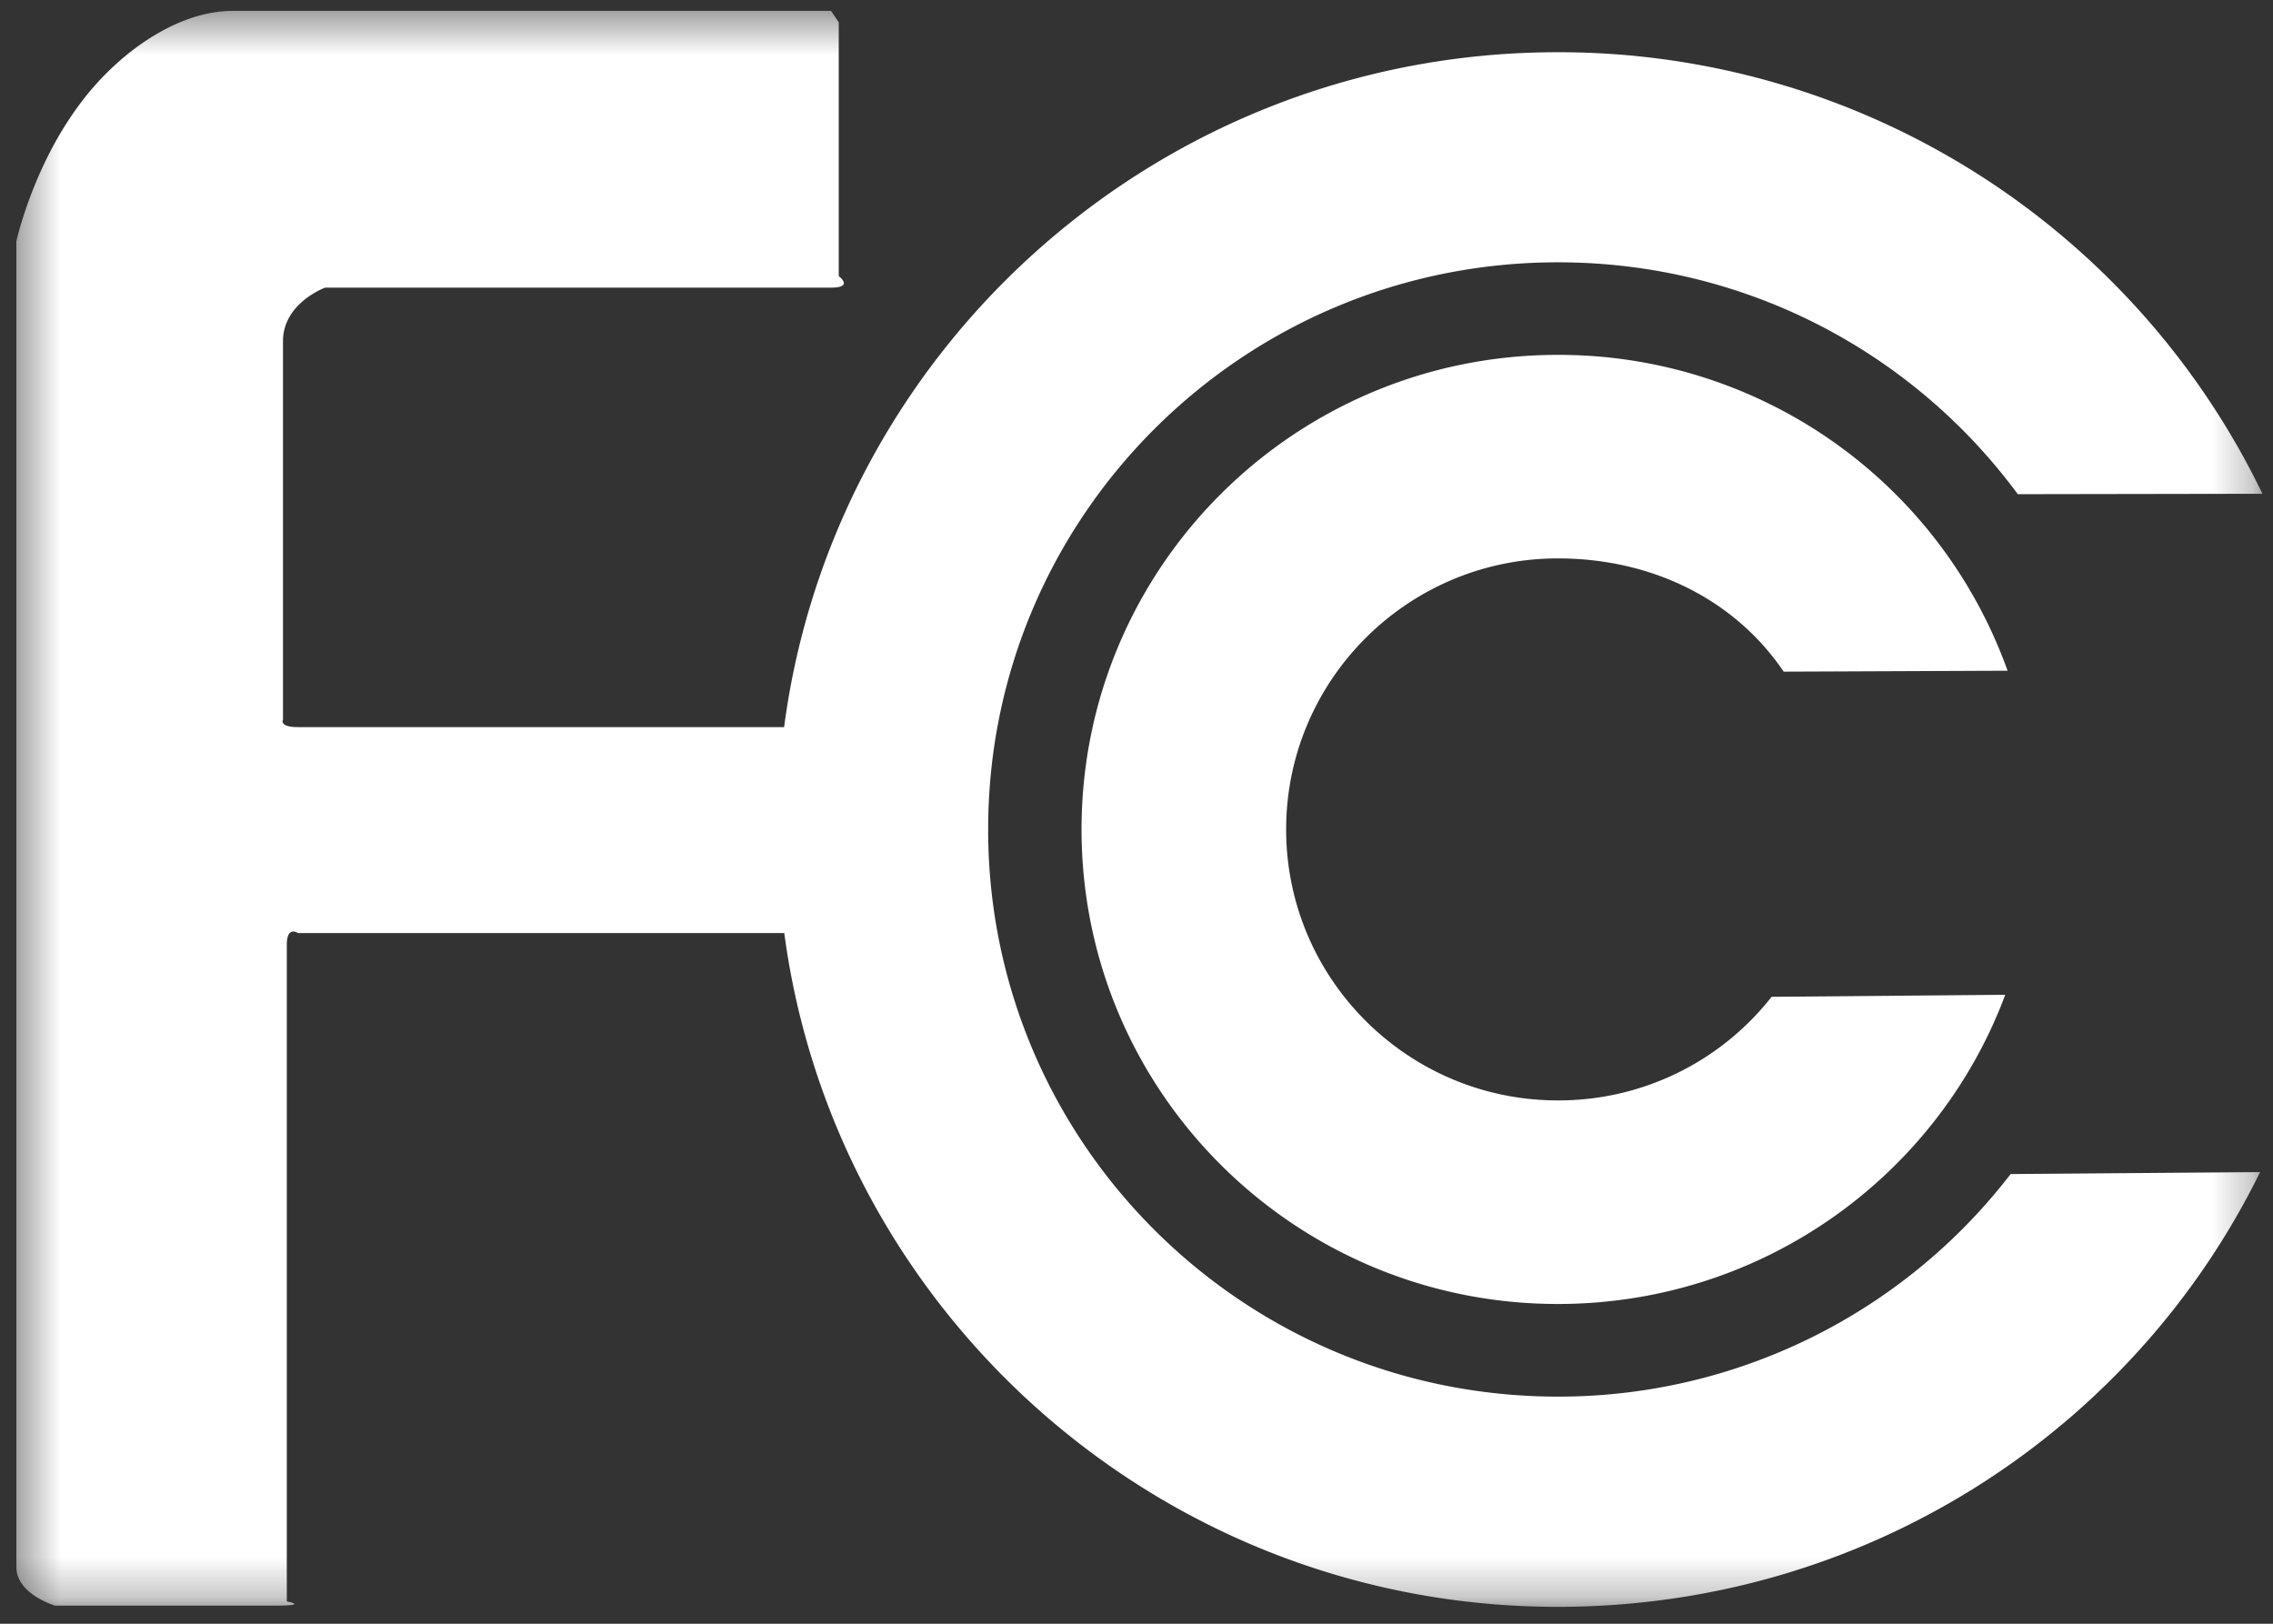
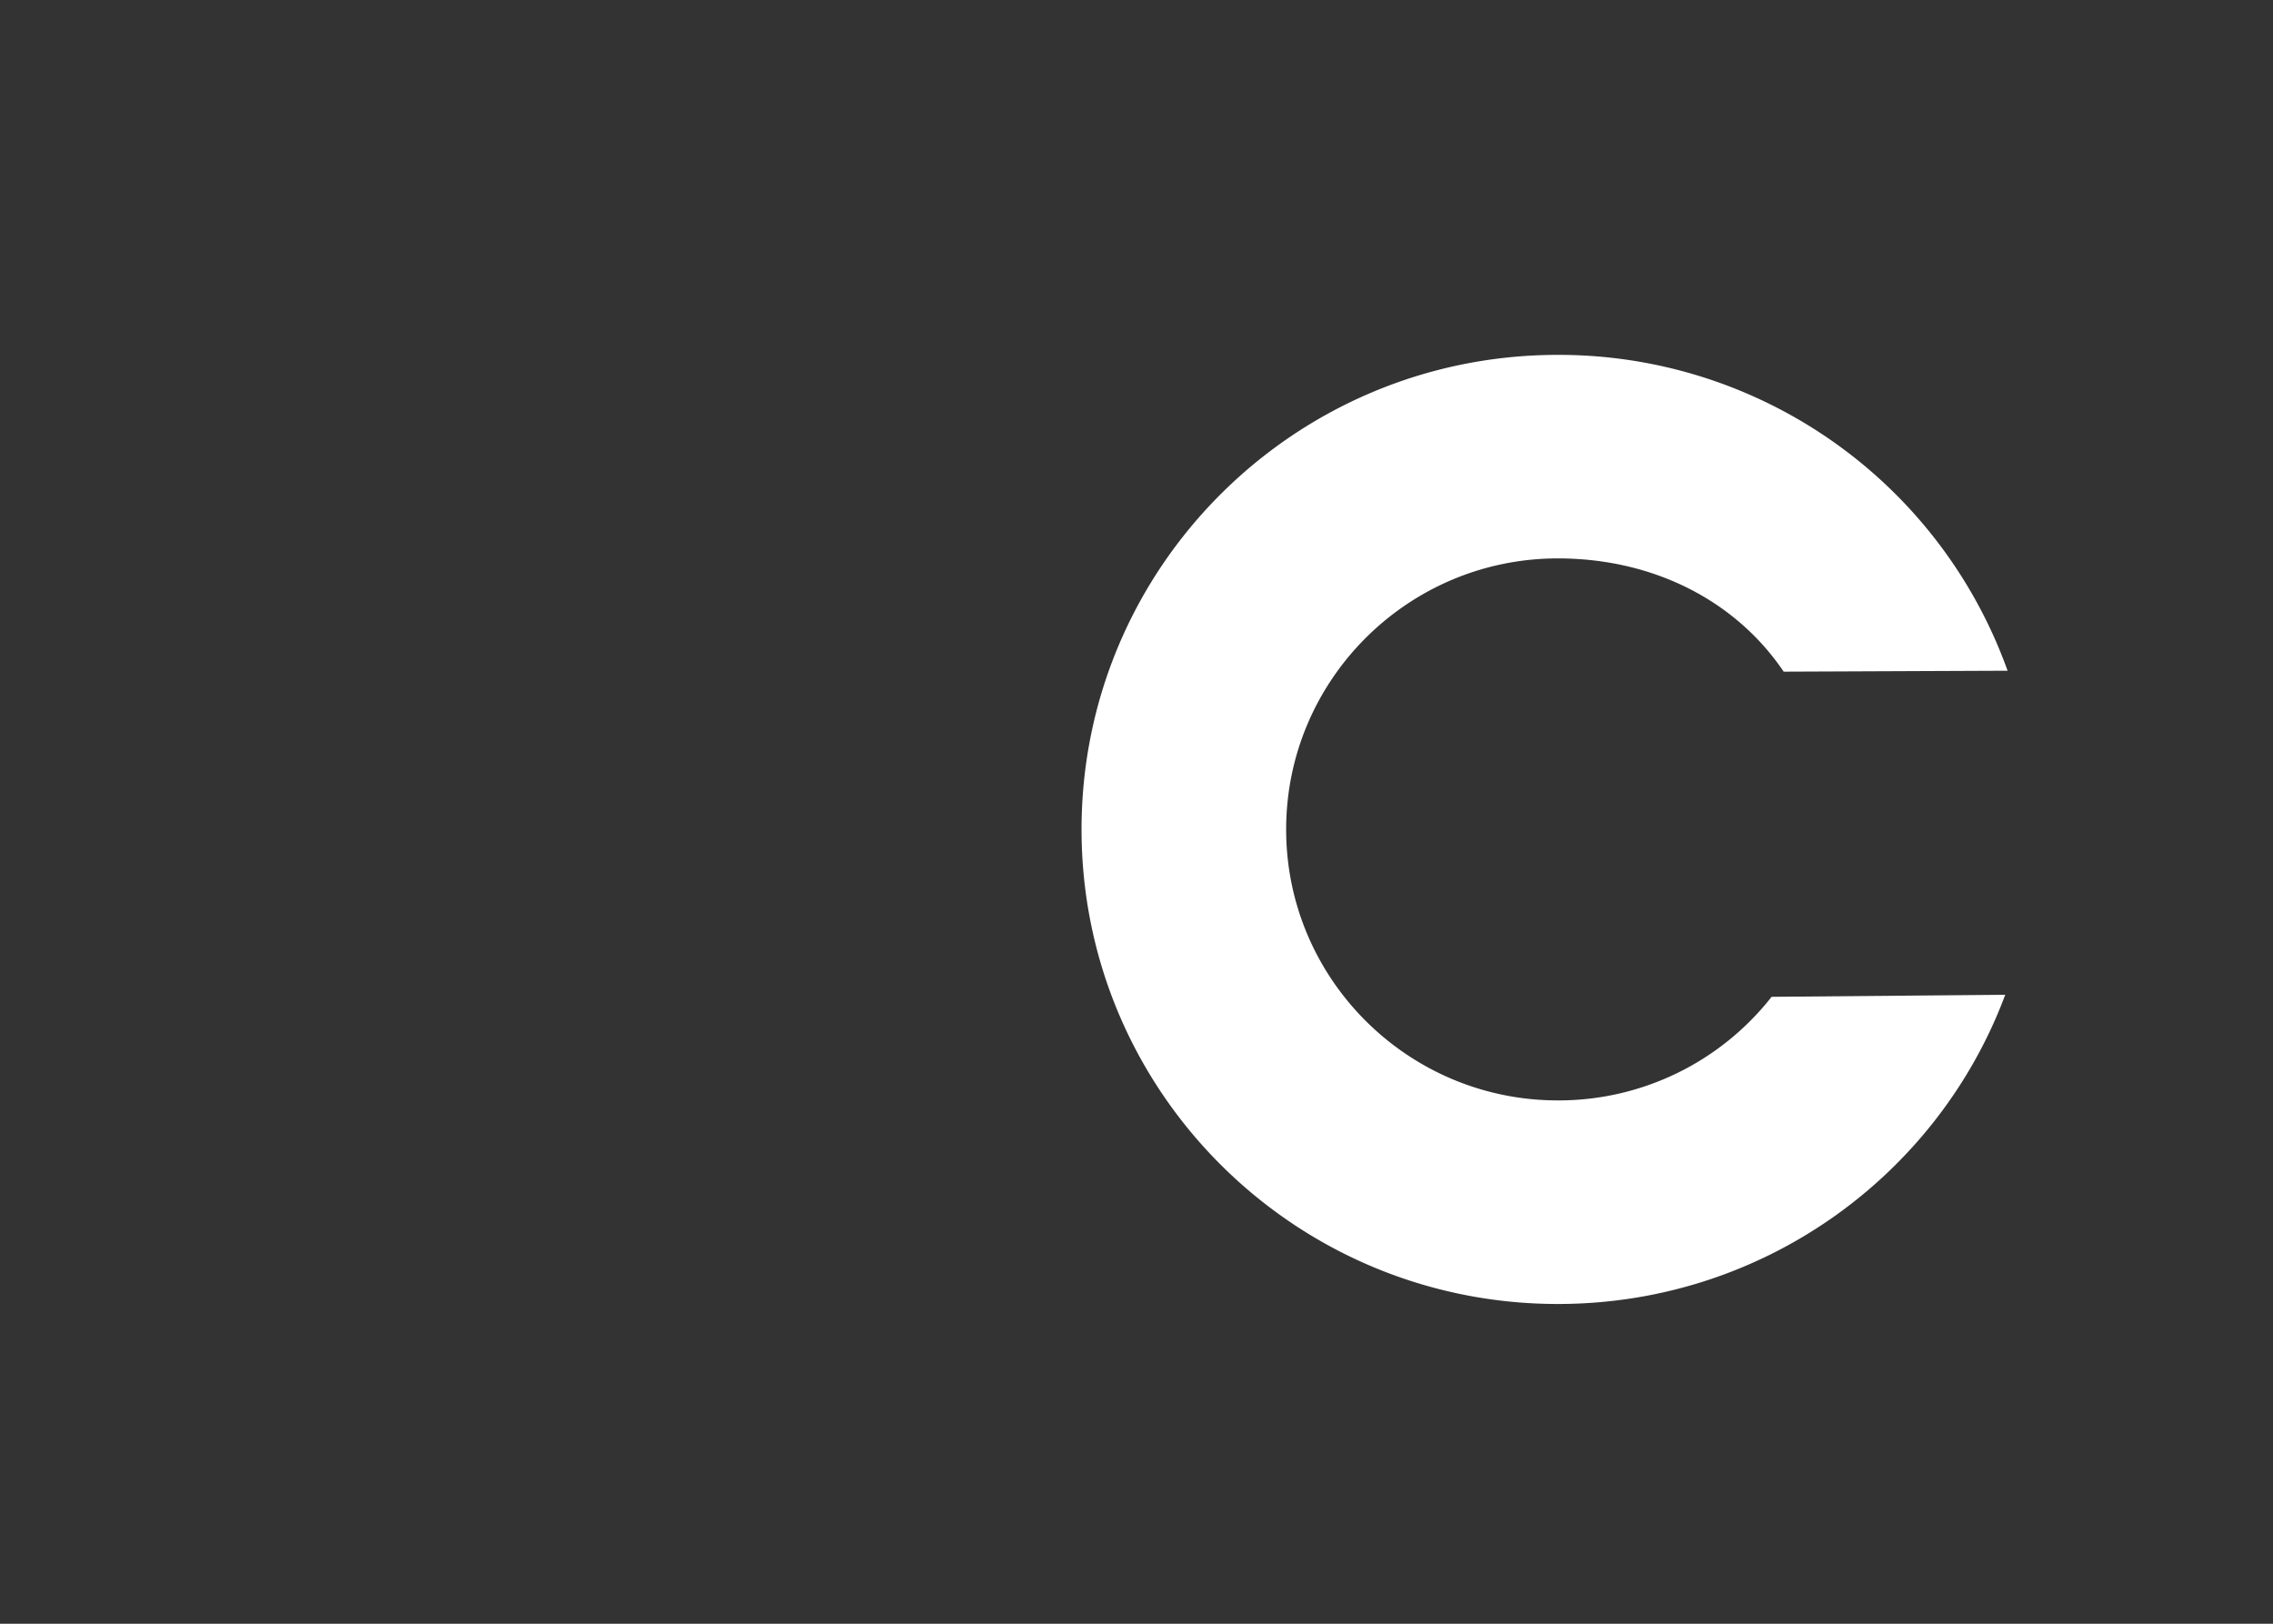
<svg xmlns="http://www.w3.org/2000/svg" xmlns:xlink="http://www.w3.org/1999/xlink" width="56" height="40" viewBox="0 0 56 40">
  <rect x="0" y="0" width="56" height="40" fill="#333333" stroke="none" />
  <defs>
    <path id="a" d="M.402.418H55.74v39.316H.402z" />
  </defs>
  <g fill="none" fill-rule="evenodd">
    <g transform="translate(0 -.15)">
      <mask id="b" fill="#fff">
        <use xlink:href="#a" />
      </mask>
-       <path fill="#FFF" d="M38.381 34.555c-7.75 0-14.036-6.252-14.036-13.971 0-7.722 6.286-13.972 14.036-13.972 4.658 0 8.777 2.246 11.331 5.712l6.028-.01A19.255 19.255 0 0 0 38.38 1.436c-9.76 0-17.828 7.252-19.062 16.626H7.342c-.476 0-.37-.184-.37-.184V8.555c0-.94 1.037-1.319 1.037-1.319h12.465c.574 0 .19-.284.19-.284V.7l-.19-.282H5.731c-1.41 0-2.901 1.096-3.818 2.368C.788 4.326.403 6.094.403 6.094v32.66c0 .67.954.95.954.95H6.77c.867 0 .296-.103.296-.103V23.424c0-.479.275-.289.275-.289h11.981c1.25 9.365 9.314 16.599 19.058 16.599 7.602 0 14.176-4.345 17.302-10.71l-6.146.048a14.05 14.05 0 0 1-11.156 5.483" mask="url(#b)" />
    </g>
    <path fill="#FFF" d="M38.381 13.756c2.311 0 4.356 1.007 5.564 2.79l5.516-.023a11.744 11.744 0 0 0-11.08-7.781c-6.482 0-11.735 5.231-11.735 11.691 0 6.46 5.253 11.69 11.735 11.69 5.05 0 9.361-3.163 11.022-7.617l-5.756.05a6.667 6.667 0 0 1-5.266 2.552c-3.69 0-6.694-2.99-6.694-6.675 0-3.685 3.003-6.677 6.694-6.677" />
  </g>
</svg>